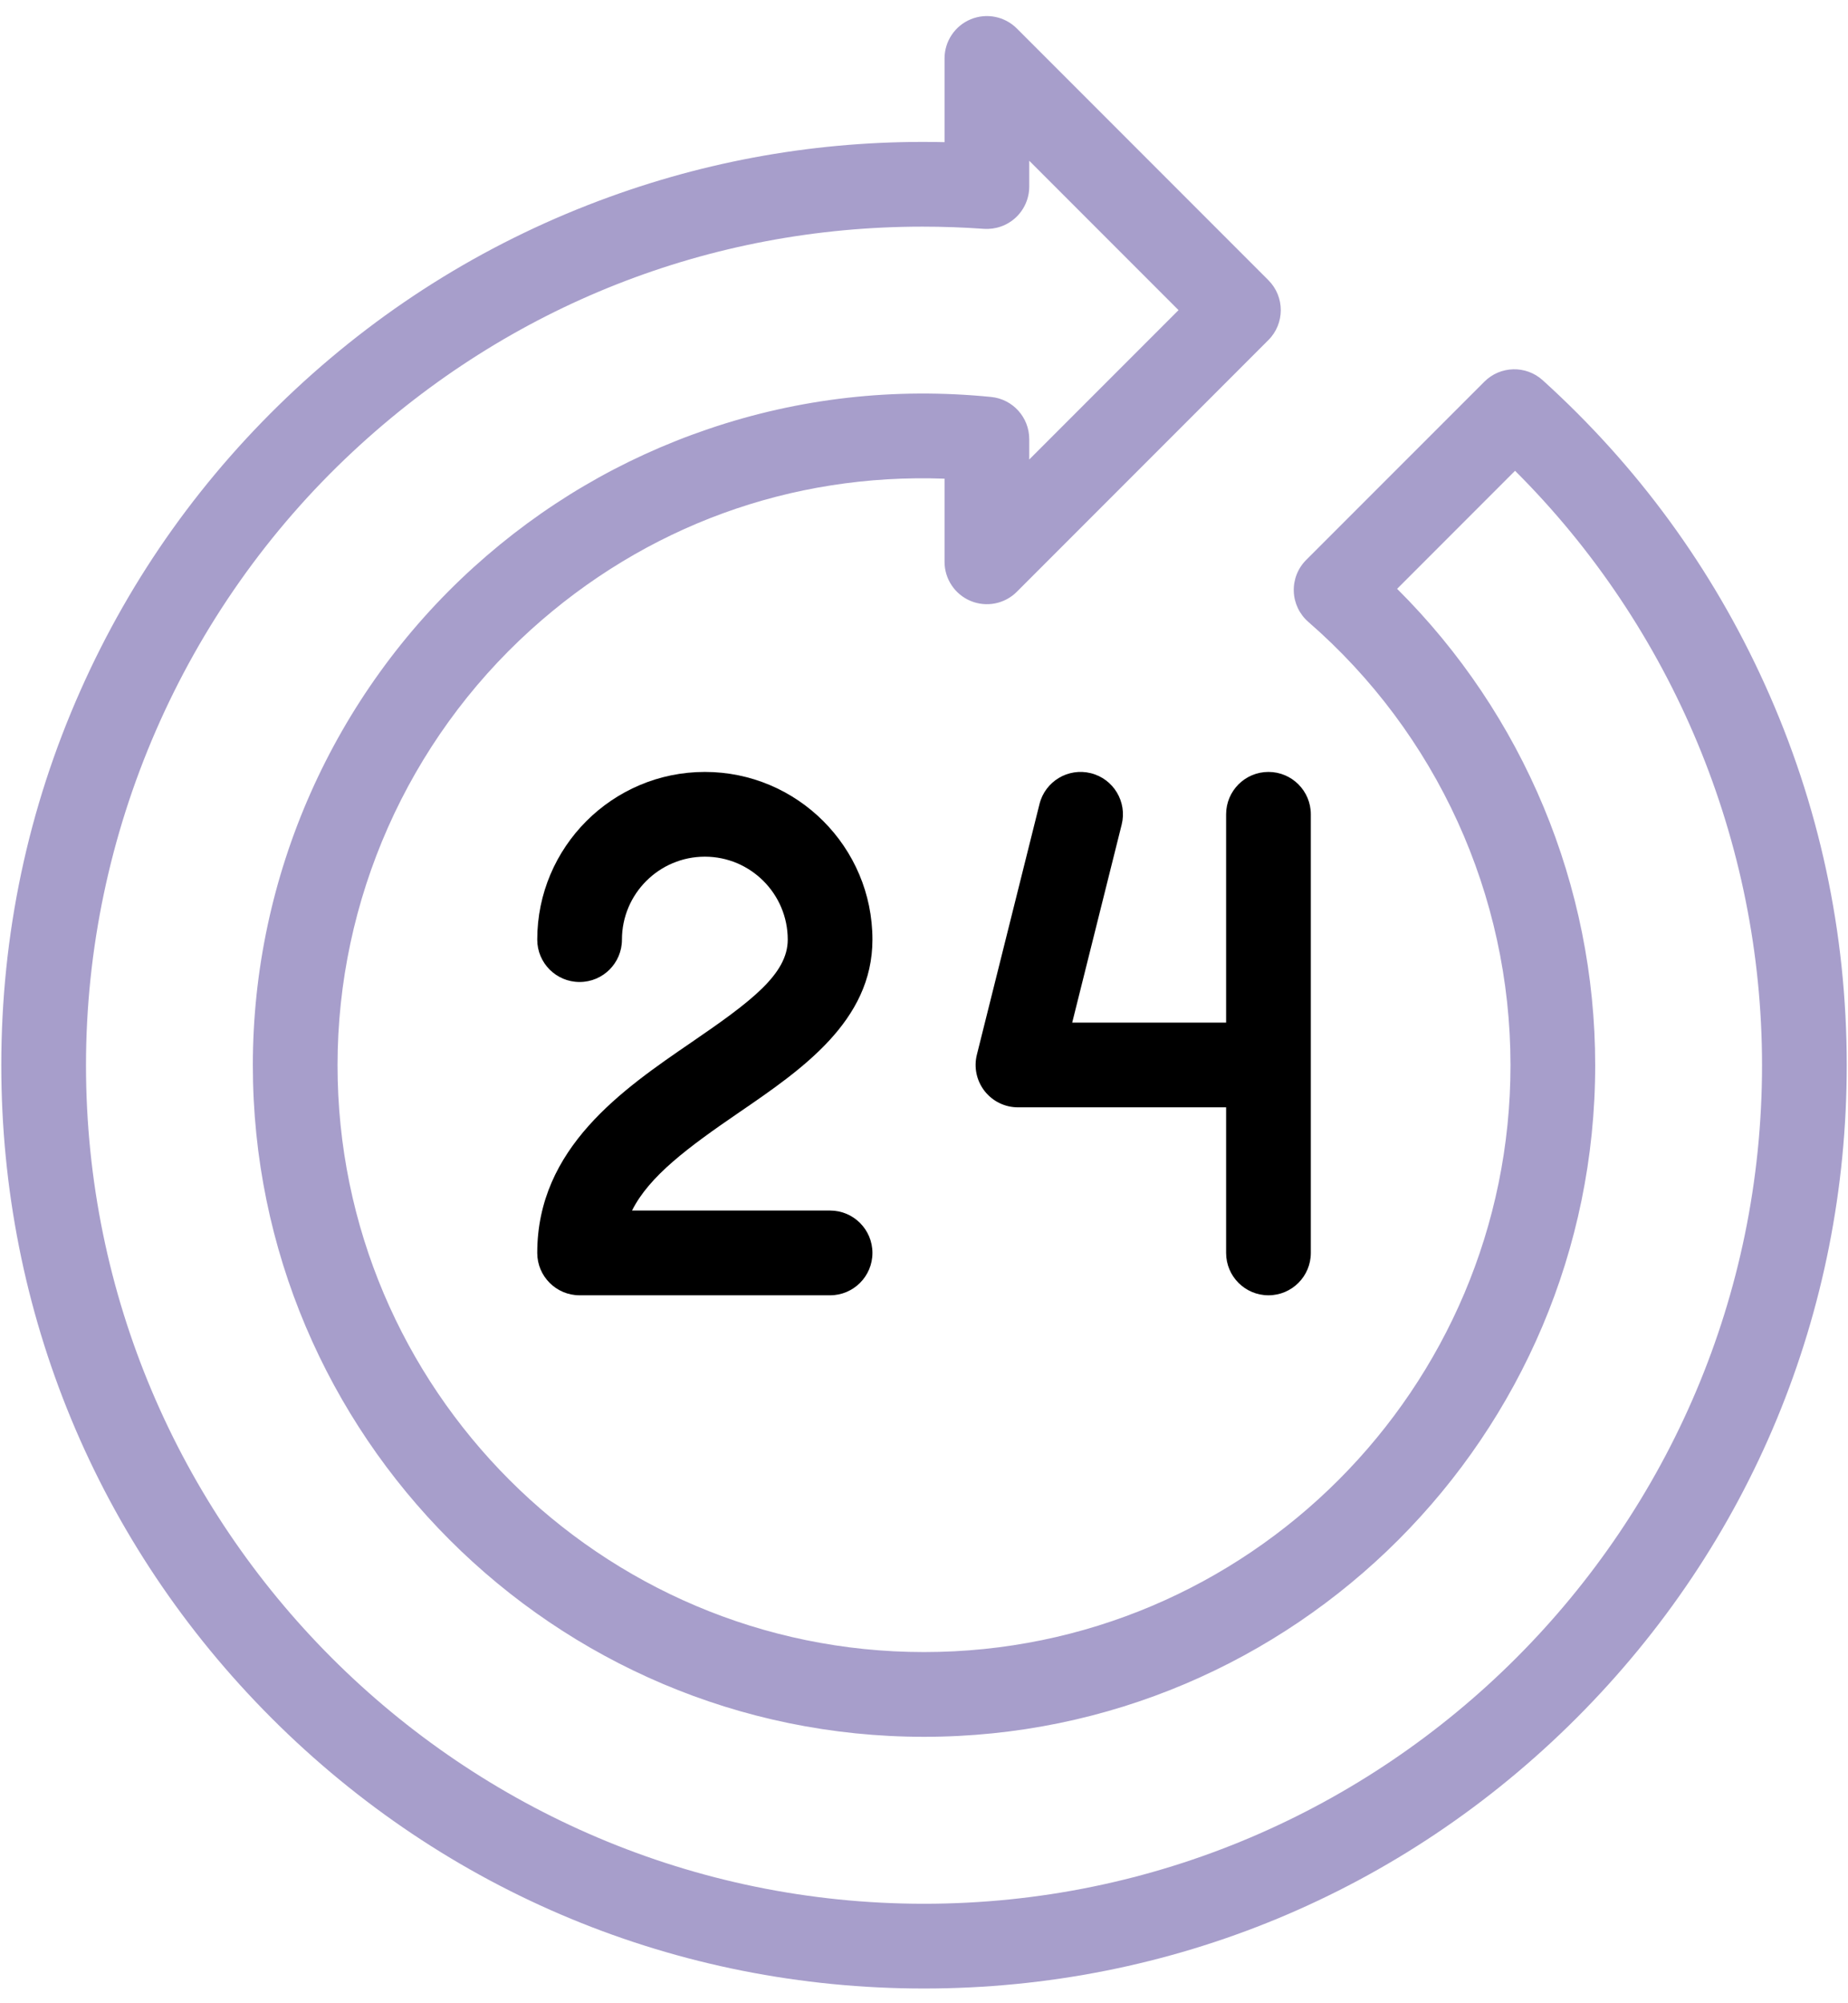
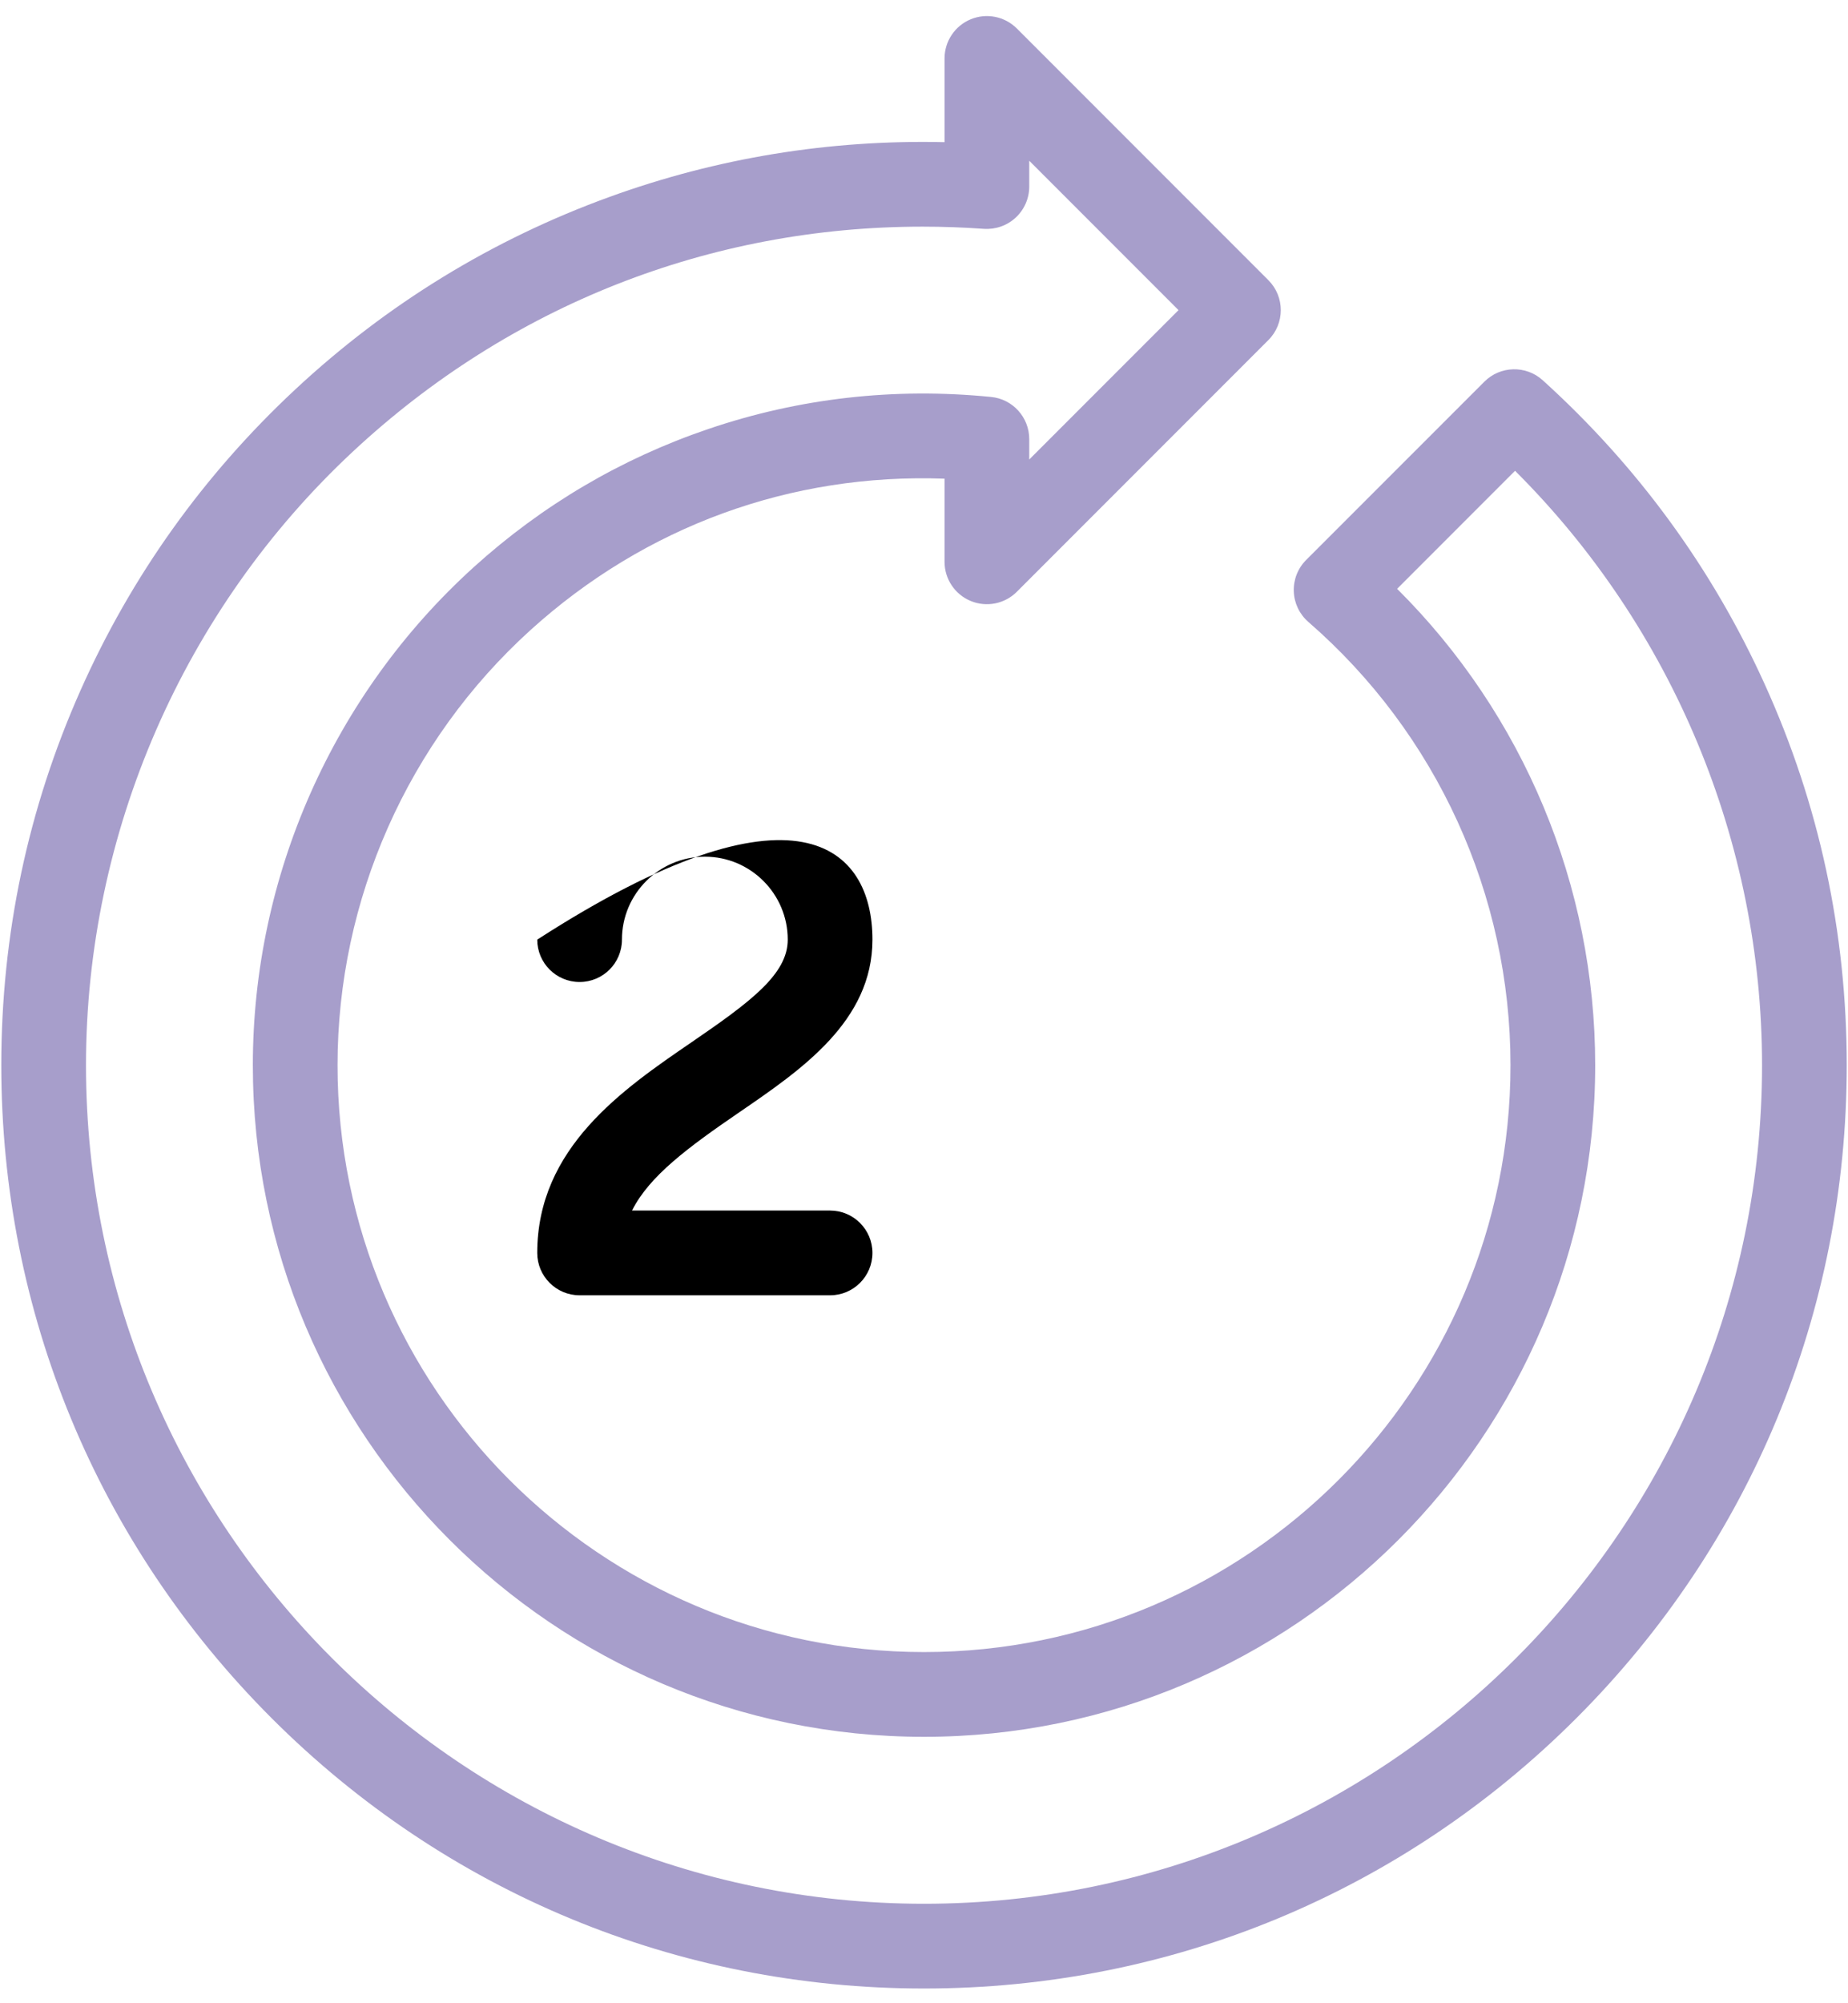
<svg xmlns="http://www.w3.org/2000/svg" width="60" height="65" viewBox="0 0 60 65" fill="none">
  <path d="M30 64.522C21.998 64.522 14.475 61.405 8.816 55.747C3.158 50.089 0.042 42.565 0.042 34.563C0.042 30.33 0.907 26.238 2.614 22.401C4.26 18.699 6.605 15.415 9.582 12.641C12.553 9.872 15.986 7.769 19.785 6.391C23.278 5.123 26.933 4.527 30.667 4.613V1.897C30.667 1.34 31.002 0.839 31.516 0.626C32.029 0.413 32.621 0.531 33.014 0.924L41.181 9.091C41.718 9.628 41.718 10.498 41.181 11.035L33.014 19.202C32.621 19.595 32.03 19.713 31.516 19.5C31.002 19.287 30.667 18.786 30.667 18.23V15.532C25.683 15.35 20.951 17.07 17.223 20.445C13.242 24.051 10.959 29.196 10.959 34.563C10.959 45.063 19.501 53.605 30 53.605C40.5 53.605 49.042 45.063 49.042 34.563C49.042 29.044 46.65 23.802 42.479 20.18C42.191 19.93 42.019 19.571 42.006 19.19C41.992 18.809 42.138 18.439 42.408 18.169L48.193 12.385C48.711 11.867 49.544 11.846 50.087 12.337C53.163 15.119 55.589 18.437 57.295 22.199C59.063 26.093 59.959 30.253 59.959 34.563C59.959 42.565 56.842 50.089 51.184 55.747C45.526 61.405 38.003 64.522 30 64.522ZM29.954 7.354C23.055 7.354 16.55 9.907 11.457 14.653C5.95 19.784 2.792 27.041 2.792 34.563C2.792 49.566 14.998 61.772 30 61.772C45.003 61.772 57.209 49.566 57.209 34.563C57.209 27.323 54.301 20.367 49.19 15.276L45.361 19.106C49.465 23.185 51.792 28.74 51.792 34.563C51.792 46.579 42.016 56.355 30 56.355C17.984 56.355 8.209 46.579 8.209 34.563C8.209 28.421 10.822 22.533 15.377 18.407C17.606 16.389 20.171 14.879 23.003 13.918C25.952 12.917 29.039 12.568 32.178 12.88C32.881 12.949 33.417 13.541 33.417 14.248V14.91L38.264 10.063L33.417 5.216V6.053C33.417 6.435 33.258 6.799 32.979 7.059C32.7 7.319 32.324 7.451 31.945 7.425C31.279 7.378 30.615 7.354 29.954 7.354Z" fill="#A79ECB" />
-   <path d="M26.951 42.029H18.818C18.059 42.029 17.443 41.413 17.443 40.654C17.443 37.246 20.218 35.347 22.448 33.822C24.394 32.491 25.576 31.602 25.576 30.488C25.576 29.004 24.369 27.797 22.885 27.797C21.401 27.797 20.193 29.004 20.193 30.488C20.193 31.248 19.578 31.863 18.818 31.863C18.059 31.863 17.443 31.248 17.443 30.488C17.443 27.488 19.884 25.047 22.885 25.047C25.885 25.047 28.326 27.488 28.326 30.488C28.326 33.133 26.028 34.705 24.001 36.092C22.333 37.233 21.081 38.161 20.52 39.279H26.951C27.71 39.279 28.326 39.895 28.326 40.654C28.326 41.413 27.71 42.029 26.951 42.029Z" fill="black" />
-   <path d="M41.184 25.047C40.424 25.047 39.809 25.663 39.809 26.422V33.18H34.812L36.418 26.756C36.602 26.019 36.154 25.272 35.417 25.088C34.681 24.904 33.934 25.352 33.75 26.089L31.717 34.221C31.614 34.632 31.706 35.067 31.967 35.401C32.228 35.735 32.627 35.93 33.051 35.93H39.809V40.654C39.809 41.414 40.424 42.029 41.184 42.029C41.943 42.029 42.559 41.414 42.559 40.654V26.422C42.559 25.663 41.943 25.047 41.184 25.047Z" fill="black" />
+   <path d="M26.951 42.029H18.818C18.059 42.029 17.443 41.413 17.443 40.654C17.443 37.246 20.218 35.347 22.448 33.822C24.394 32.491 25.576 31.602 25.576 30.488C25.576 29.004 24.369 27.797 22.885 27.797C21.401 27.797 20.193 29.004 20.193 30.488C20.193 31.248 19.578 31.863 18.818 31.863C18.059 31.863 17.443 31.248 17.443 30.488C25.885 25.047 28.326 27.488 28.326 30.488C28.326 33.133 26.028 34.705 24.001 36.092C22.333 37.233 21.081 38.161 20.52 39.279H26.951C27.71 39.279 28.326 39.895 28.326 40.654C28.326 41.413 27.71 42.029 26.951 42.029Z" fill="black" />
</svg>